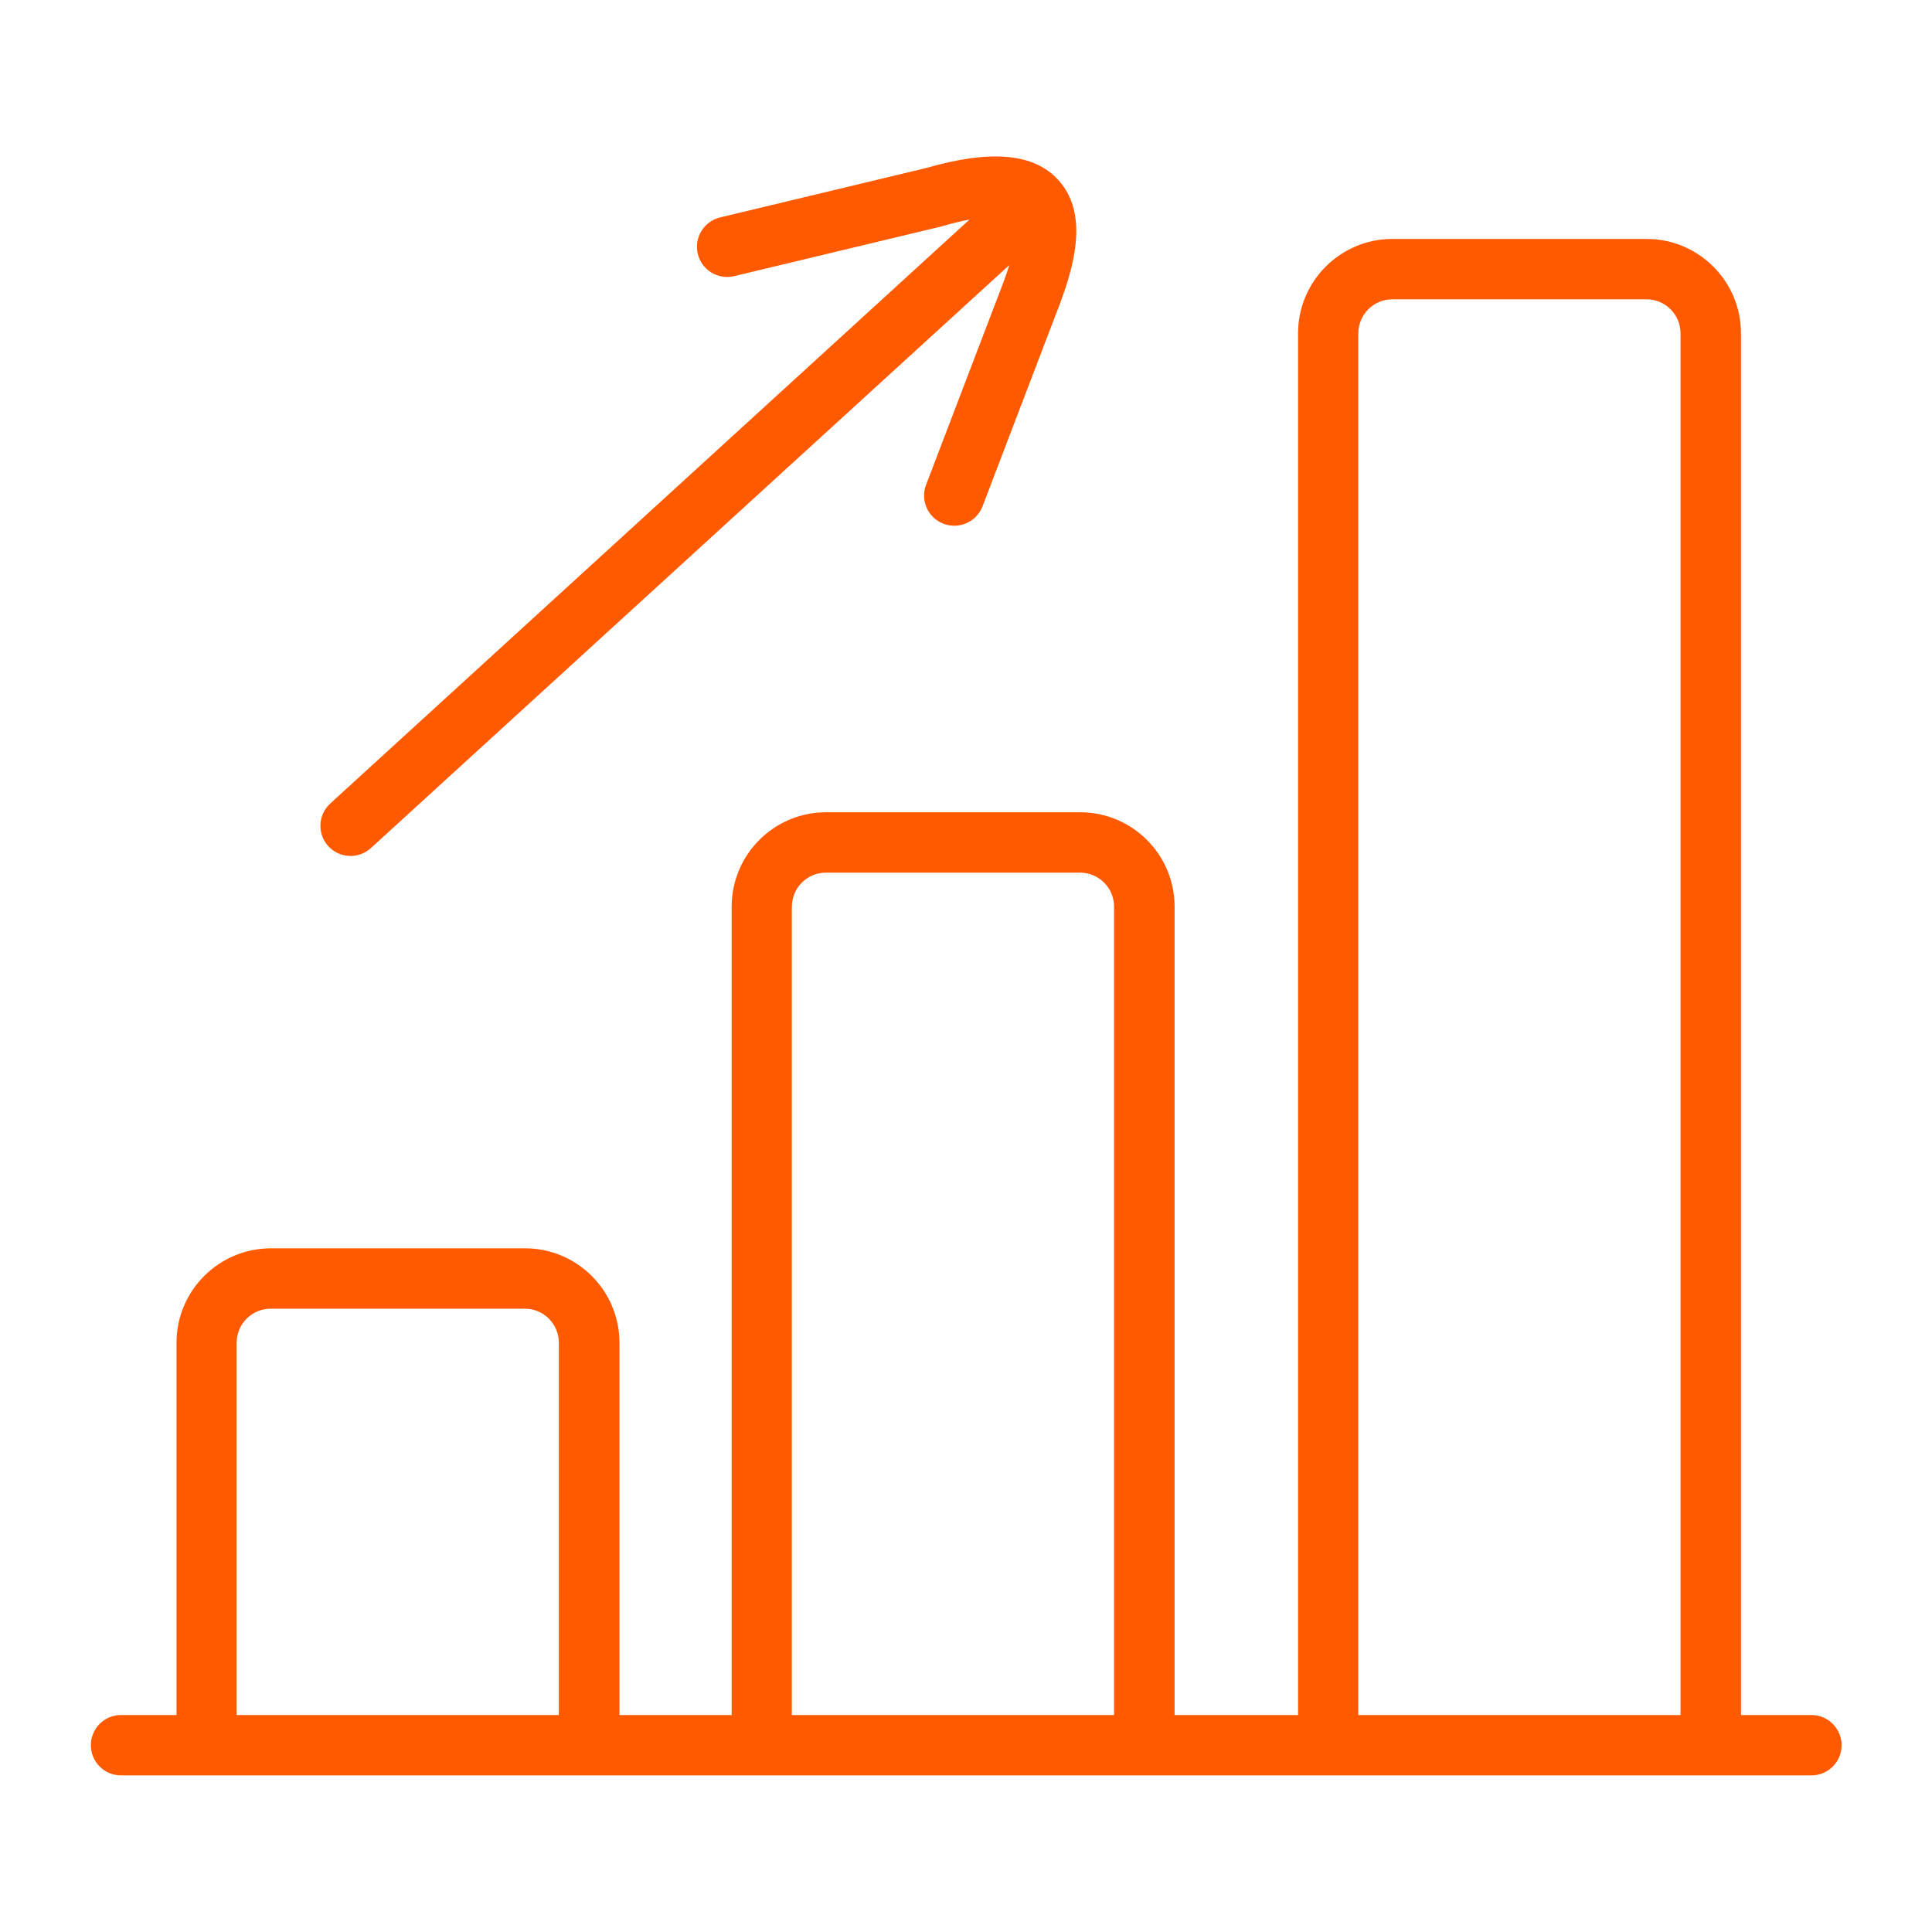
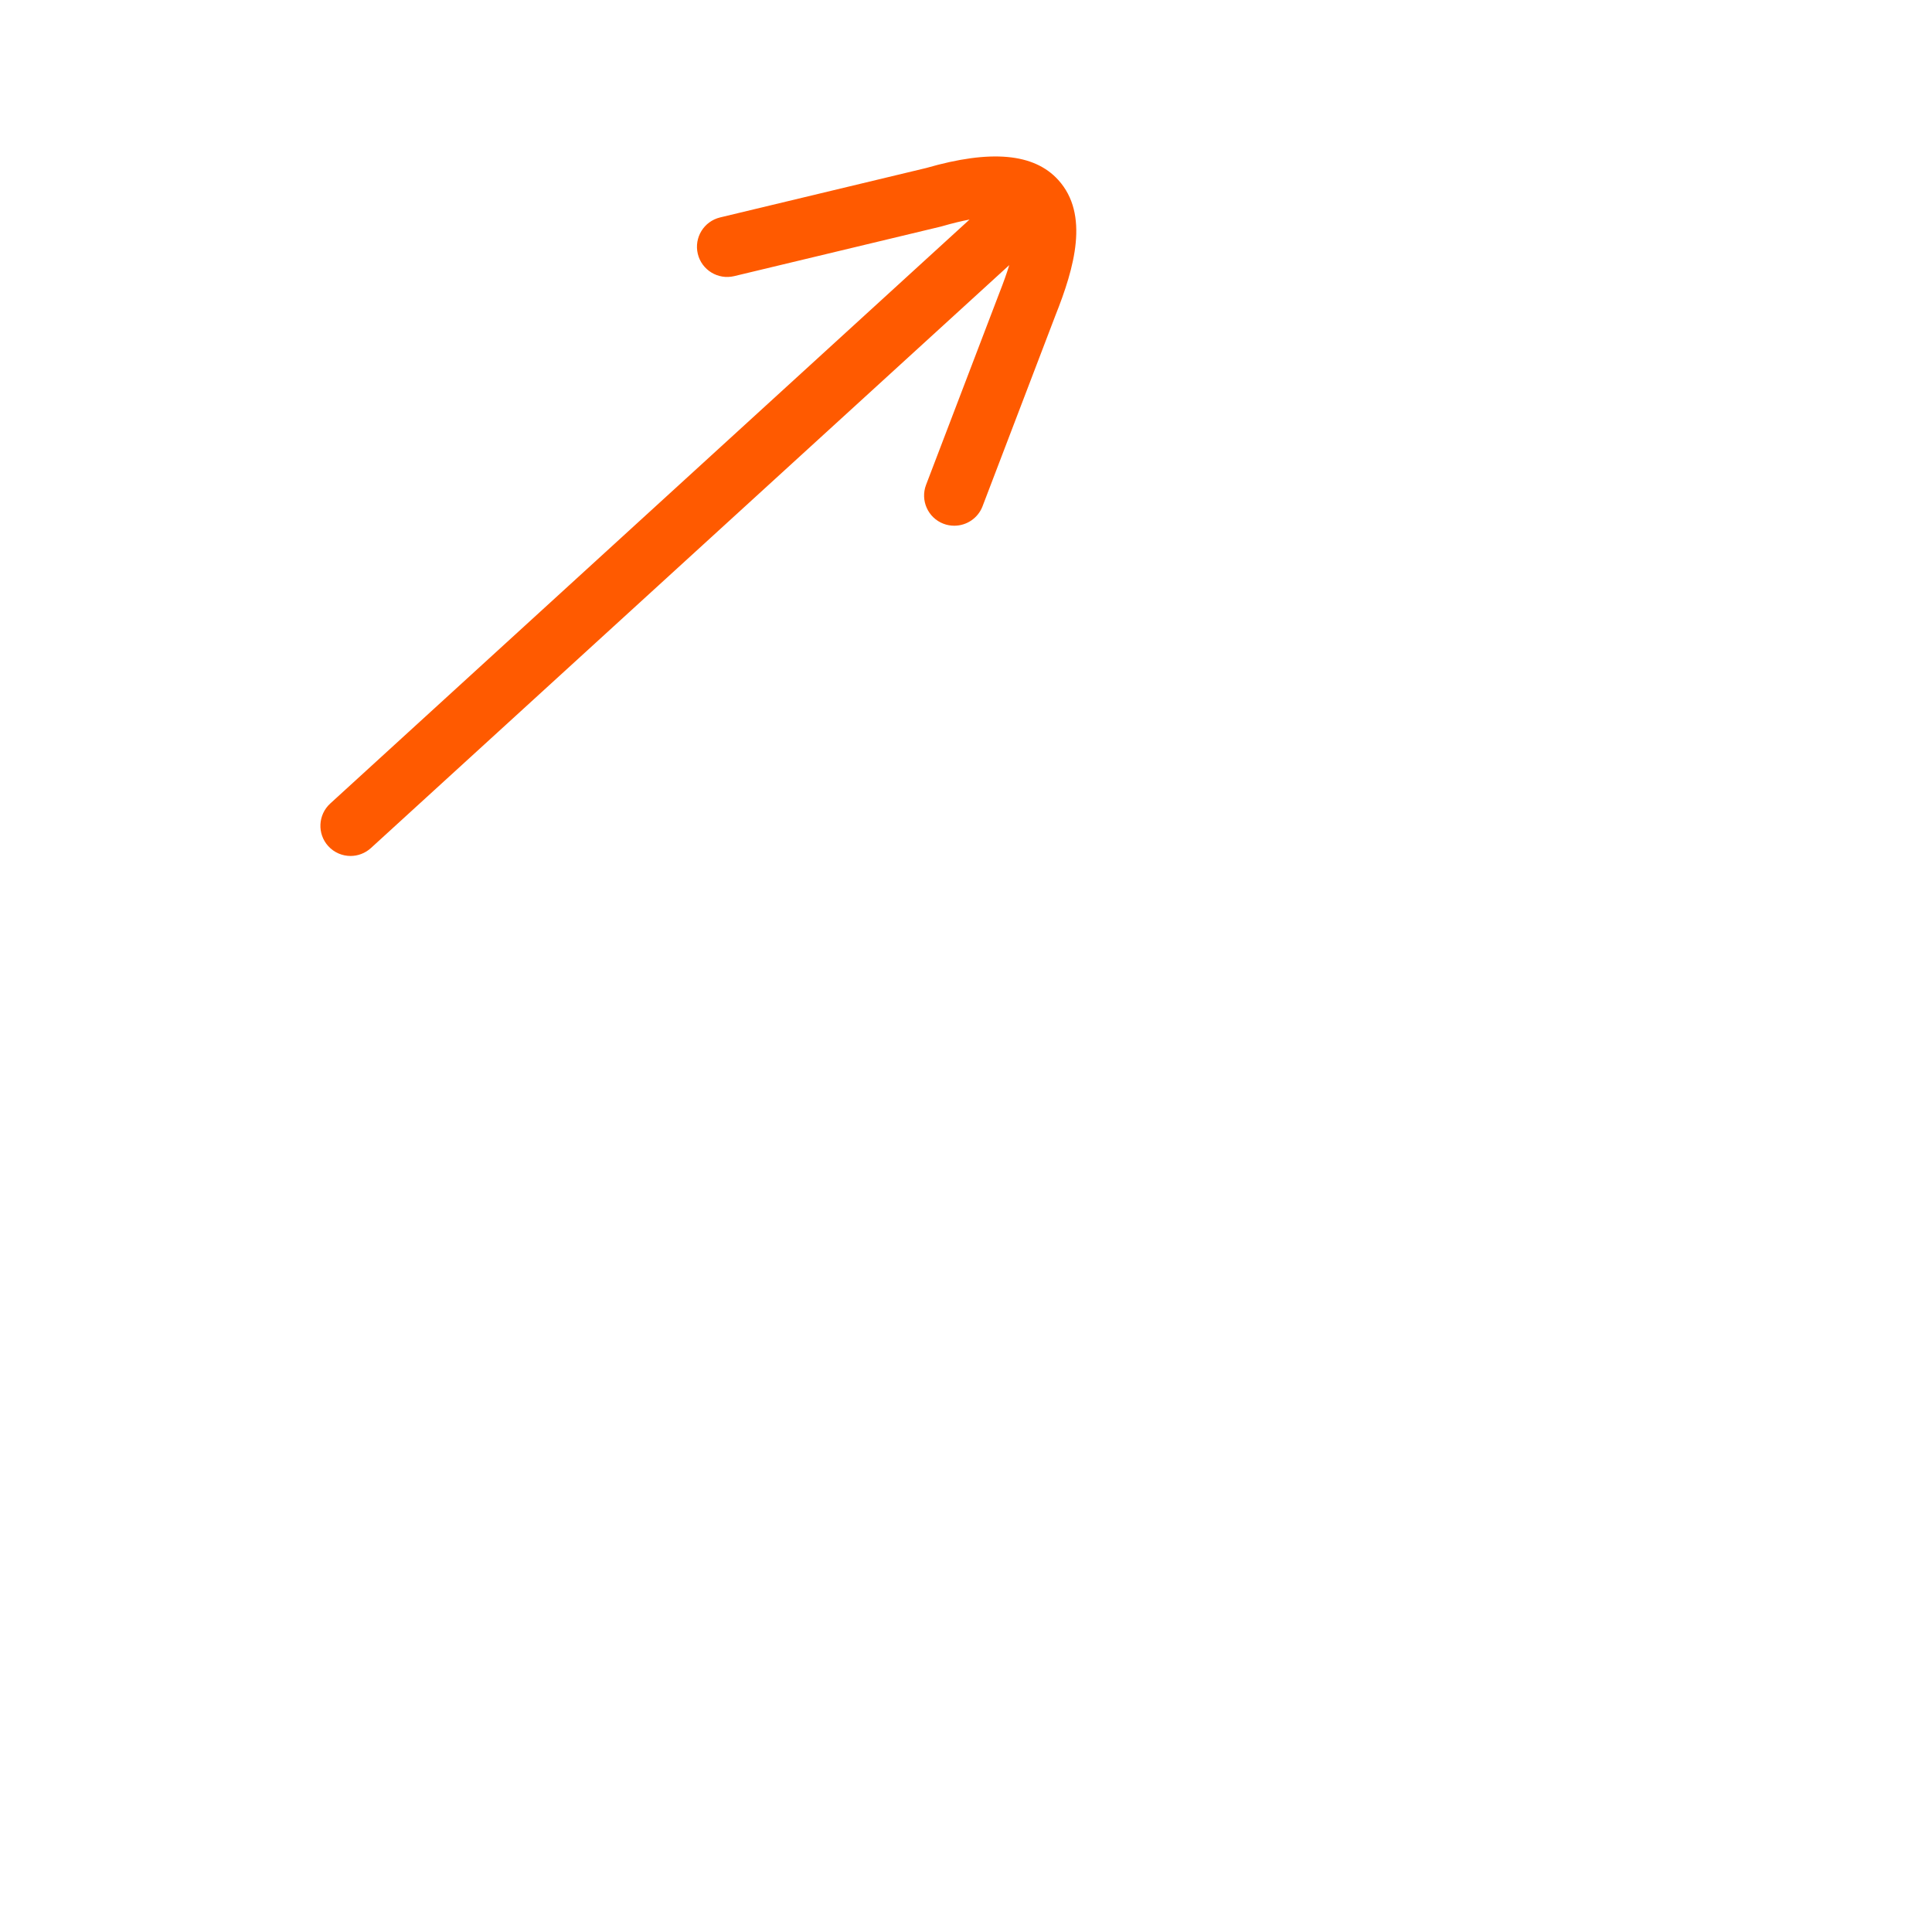
<svg xmlns="http://www.w3.org/2000/svg" data-name="Warstwa 1" id="Warstwa_1" viewBox="0 0 256 256">
  <defs>
    <style>
      .cls-1 {
        fill: #ff5a00;
        stroke-width: 0px;
      }
    </style>
  </defs>
-   <path class="cls-1" d="M239.99,227.25h-9.3V44.16c0-6.89-5.61-12.5-12.5-12.5h-33.69c-6.89,0-12.5,5.61-12.5,12.5v183.09h-16.36v-107.12c0-6.89-5.61-12.5-12.5-12.5h-33.69c-6.89,0-12.5,5.61-12.5,12.5v107.12h-14.87v-49.34c0-6.89-5.61-12.5-12.5-12.5h-33.69c-6.89,0-12.5,5.61-12.5,12.5v49.34h-7.35c-2.21,0-4,1.79-4,4s1.79,4,4,4h223.98c2.21,0,4-1.79,4-4s-1.79-4-4-4ZM179.99,44.16c0-2.48,2.02-4.5,4.5-4.5h33.69c2.48,0,4.5,2.02,4.5,4.5v183.09h-42.7V44.16ZM104.93,120.13c0-2.48,2.02-4.5,4.5-4.5h33.69c2.48,0,4.5,2.02,4.5,4.5v107.12h-42.7v-107.12ZM31.36,177.91c0-2.48,2.02-4.5,4.5-4.5h33.69c2.48,0,4.5,2.02,4.5,4.5v49.34H31.36v-49.34Z" />
  <path class="cls-1" d="M46.45,113.42c.96,0,1.93-.35,2.7-1.05l84.58-77.24c-.32,1.06-.76,2.29-1.33,3.74l-9.69,25.37c-.79,2.06.25,4.38,2.31,5.16.47.18.95.26,1.43.26,1.61,0,3.13-.98,3.74-2.57l9.67-25.32c2.51-6.3,4.51-13.35.37-17.92-3.21-3.54-8.94-4.06-17.5-1.59l-27.31,6.55c-2.15.52-3.47,2.67-2.96,4.82s2.68,3.47,4.82,2.96l27.4-6.57.18-.05c1.38-.4,2.57-.68,3.61-.88L43.76,106.47c-1.63,1.49-1.75,4.02-.26,5.65.79.86,1.87,1.3,2.95,1.3Z" />
</svg>